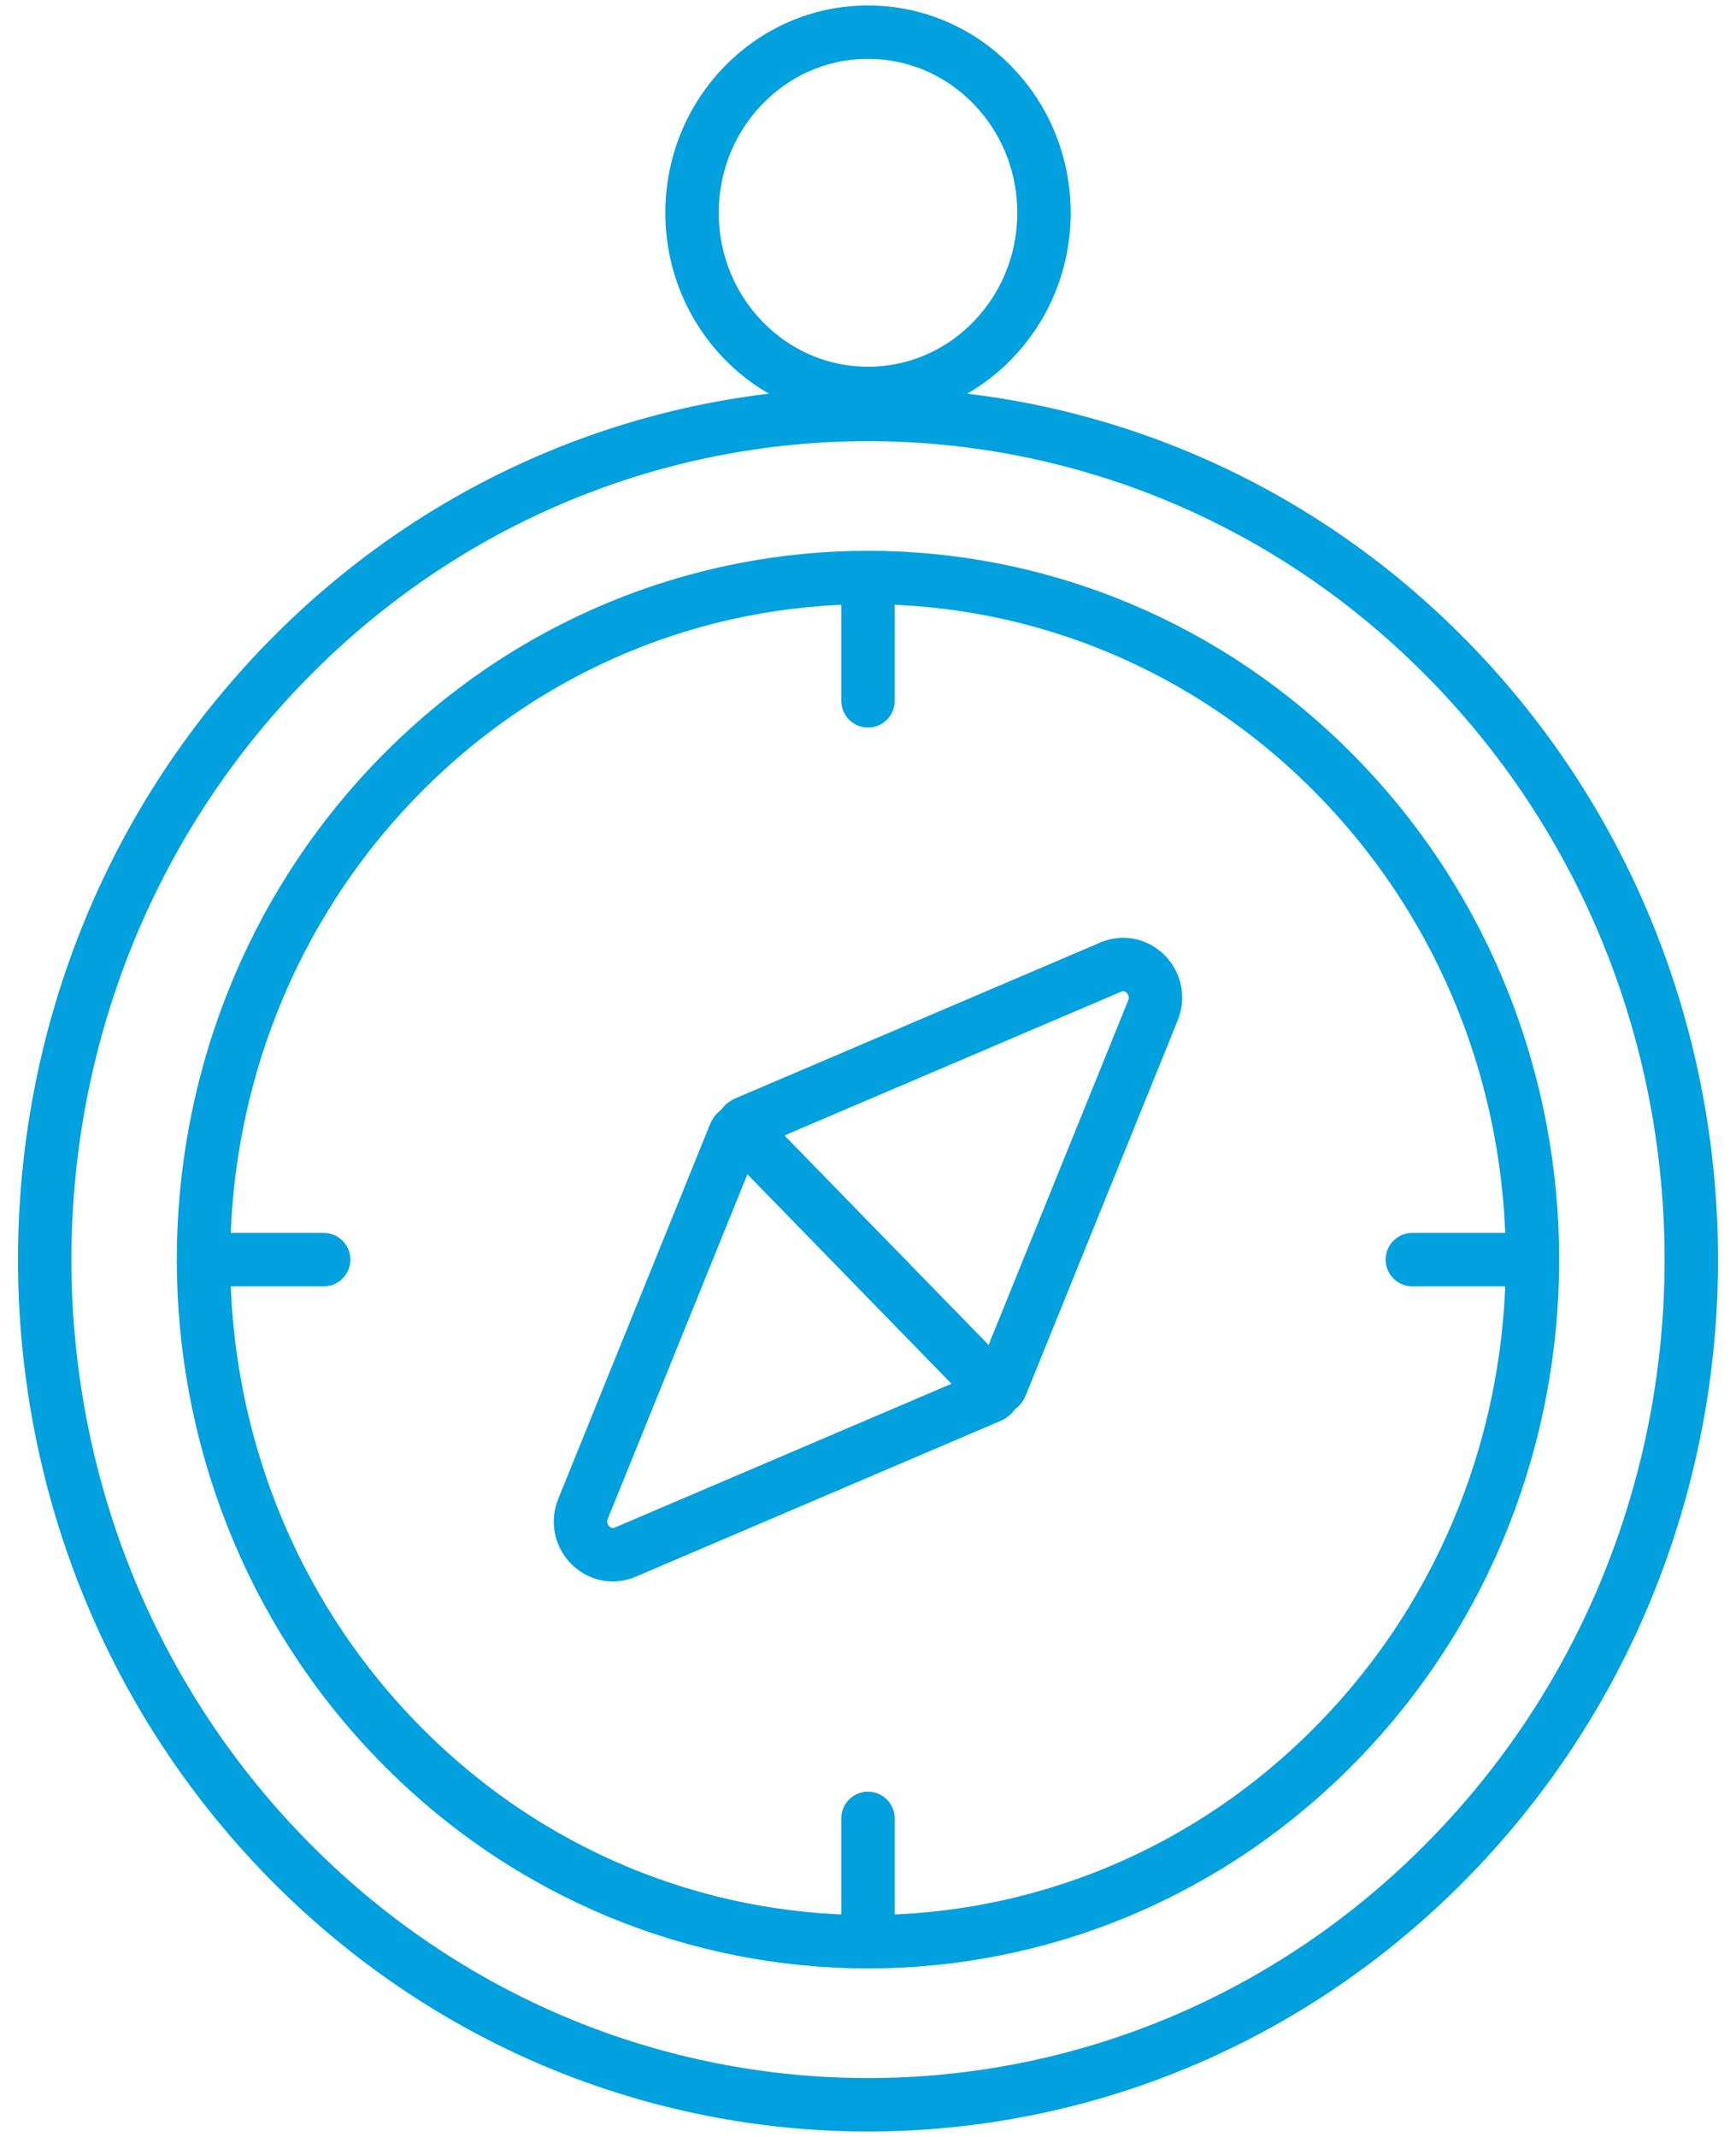
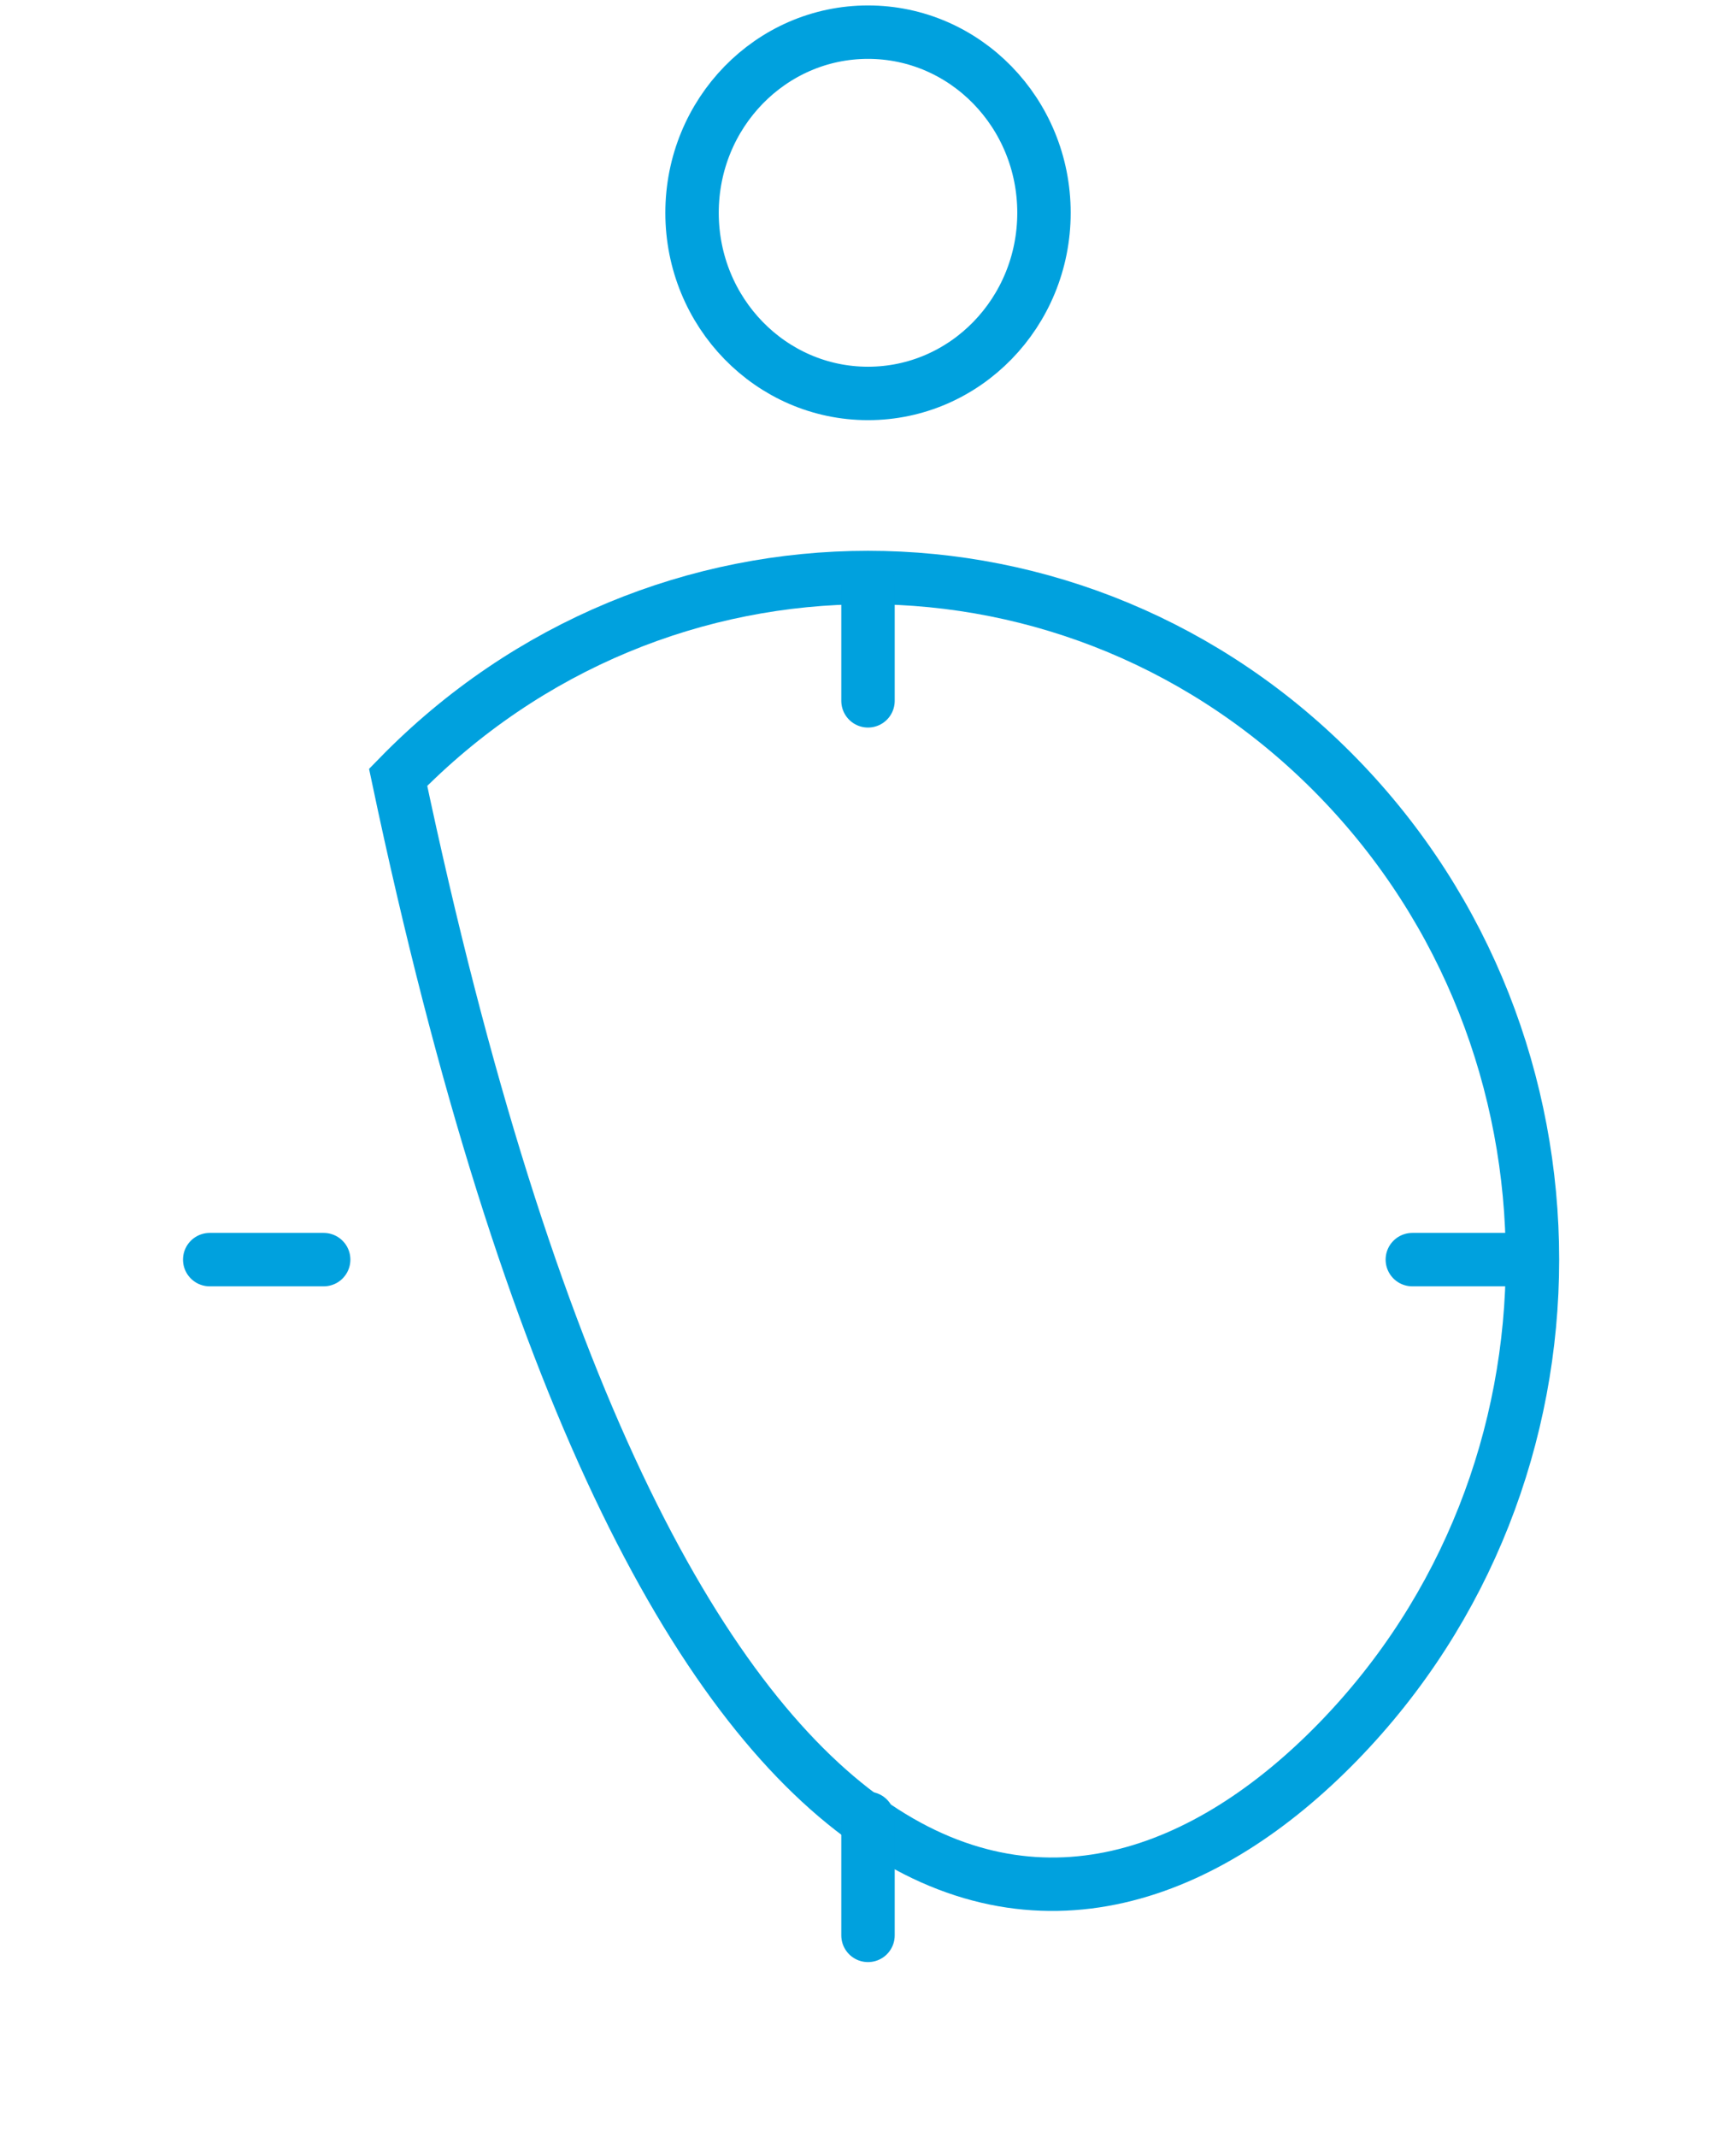
<svg xmlns="http://www.w3.org/2000/svg" width="65" height="80" viewBox="0 0 65 80" fill="none">
  <g clip-path="url(#clip0_321_3529)">
-     <path d="M54.298 69.529C66.336 57.173 66.336 37.14 54.298 24.783C42.259 12.427 22.741 12.427 10.702 24.783C-1.336 37.14 -1.336 57.173 10.702 69.529C22.741 81.885 42.259 81.885 54.298 69.529Z" stroke="#00A1DE" stroke-width="2" stroke-miterlimit="10" />
-     <path d="M50.092 65.213C59.808 55.24 59.808 39.072 50.092 29.1C40.376 19.127 24.623 19.127 14.907 29.1C5.191 39.072 5.191 55.24 14.907 65.213C24.623 75.185 40.376 75.185 50.092 65.213Z" stroke="#00A1DE" stroke-width="2" stroke-miterlimit="10" />
+     <path d="M50.092 65.213C59.808 55.24 59.808 39.072 50.092 29.1C40.376 19.127 24.623 19.127 14.907 29.1C24.623 75.185 40.376 75.185 50.092 65.213Z" stroke="#00A1DE" stroke-width="2" stroke-miterlimit="10" />
    <path d="M32.5 21.857V26.237" stroke="#00A1DE" stroke-width="2" stroke-miterlimit="10" stroke-linecap="round" />
    <path d="M32.5 68.074V72.454" stroke="#00A1DE" stroke-width="2" stroke-miterlimit="10" stroke-linecap="round" />
    <path d="M57.148 47.156H52.881" stroke="#00A1DE" stroke-width="2" stroke-miterlimit="10" stroke-linecap="round" />
    <path d="M12.119 47.156H7.852" stroke="#00A1DE" stroke-width="2" stroke-miterlimit="10" stroke-linecap="round" />
    <path d="M32.501 14.729C36.14 14.729 39.089 11.701 39.089 7.967C39.089 4.232 36.14 1.204 32.501 1.204C28.862 1.204 25.912 4.232 25.912 7.967C25.912 11.701 28.862 14.729 32.501 14.729Z" stroke="#00A1DE" stroke-width="2" stroke-miterlimit="10" />
-     <path d="M41.587 36.206L27.91 42.045C27.779 42.102 27.745 42.277 27.846 42.379L37.154 51.932C37.254 52.035 37.424 52.001 37.479 51.867L43.168 37.829C43.583 36.807 42.583 35.779 41.587 36.206Z" stroke="#00A1DE" stroke-width="2" stroke-miterlimit="10" />
-     <path d="M21.831 56.483L27.52 42.445C27.575 42.311 27.745 42.275 27.846 42.38L37.153 51.932C37.253 52.035 37.22 52.21 37.089 52.266L23.413 58.106C22.416 58.531 21.415 57.505 21.831 56.483Z" stroke="#00A1DE" stroke-width="2" stroke-miterlimit="10" />
  </g>
  <defs>
    <clipPath id="clip0_321_3529">
      <rect width="64" height="80" fill="white" transform="translate(0.5)" />
    </clipPath>
  </defs>
</svg>